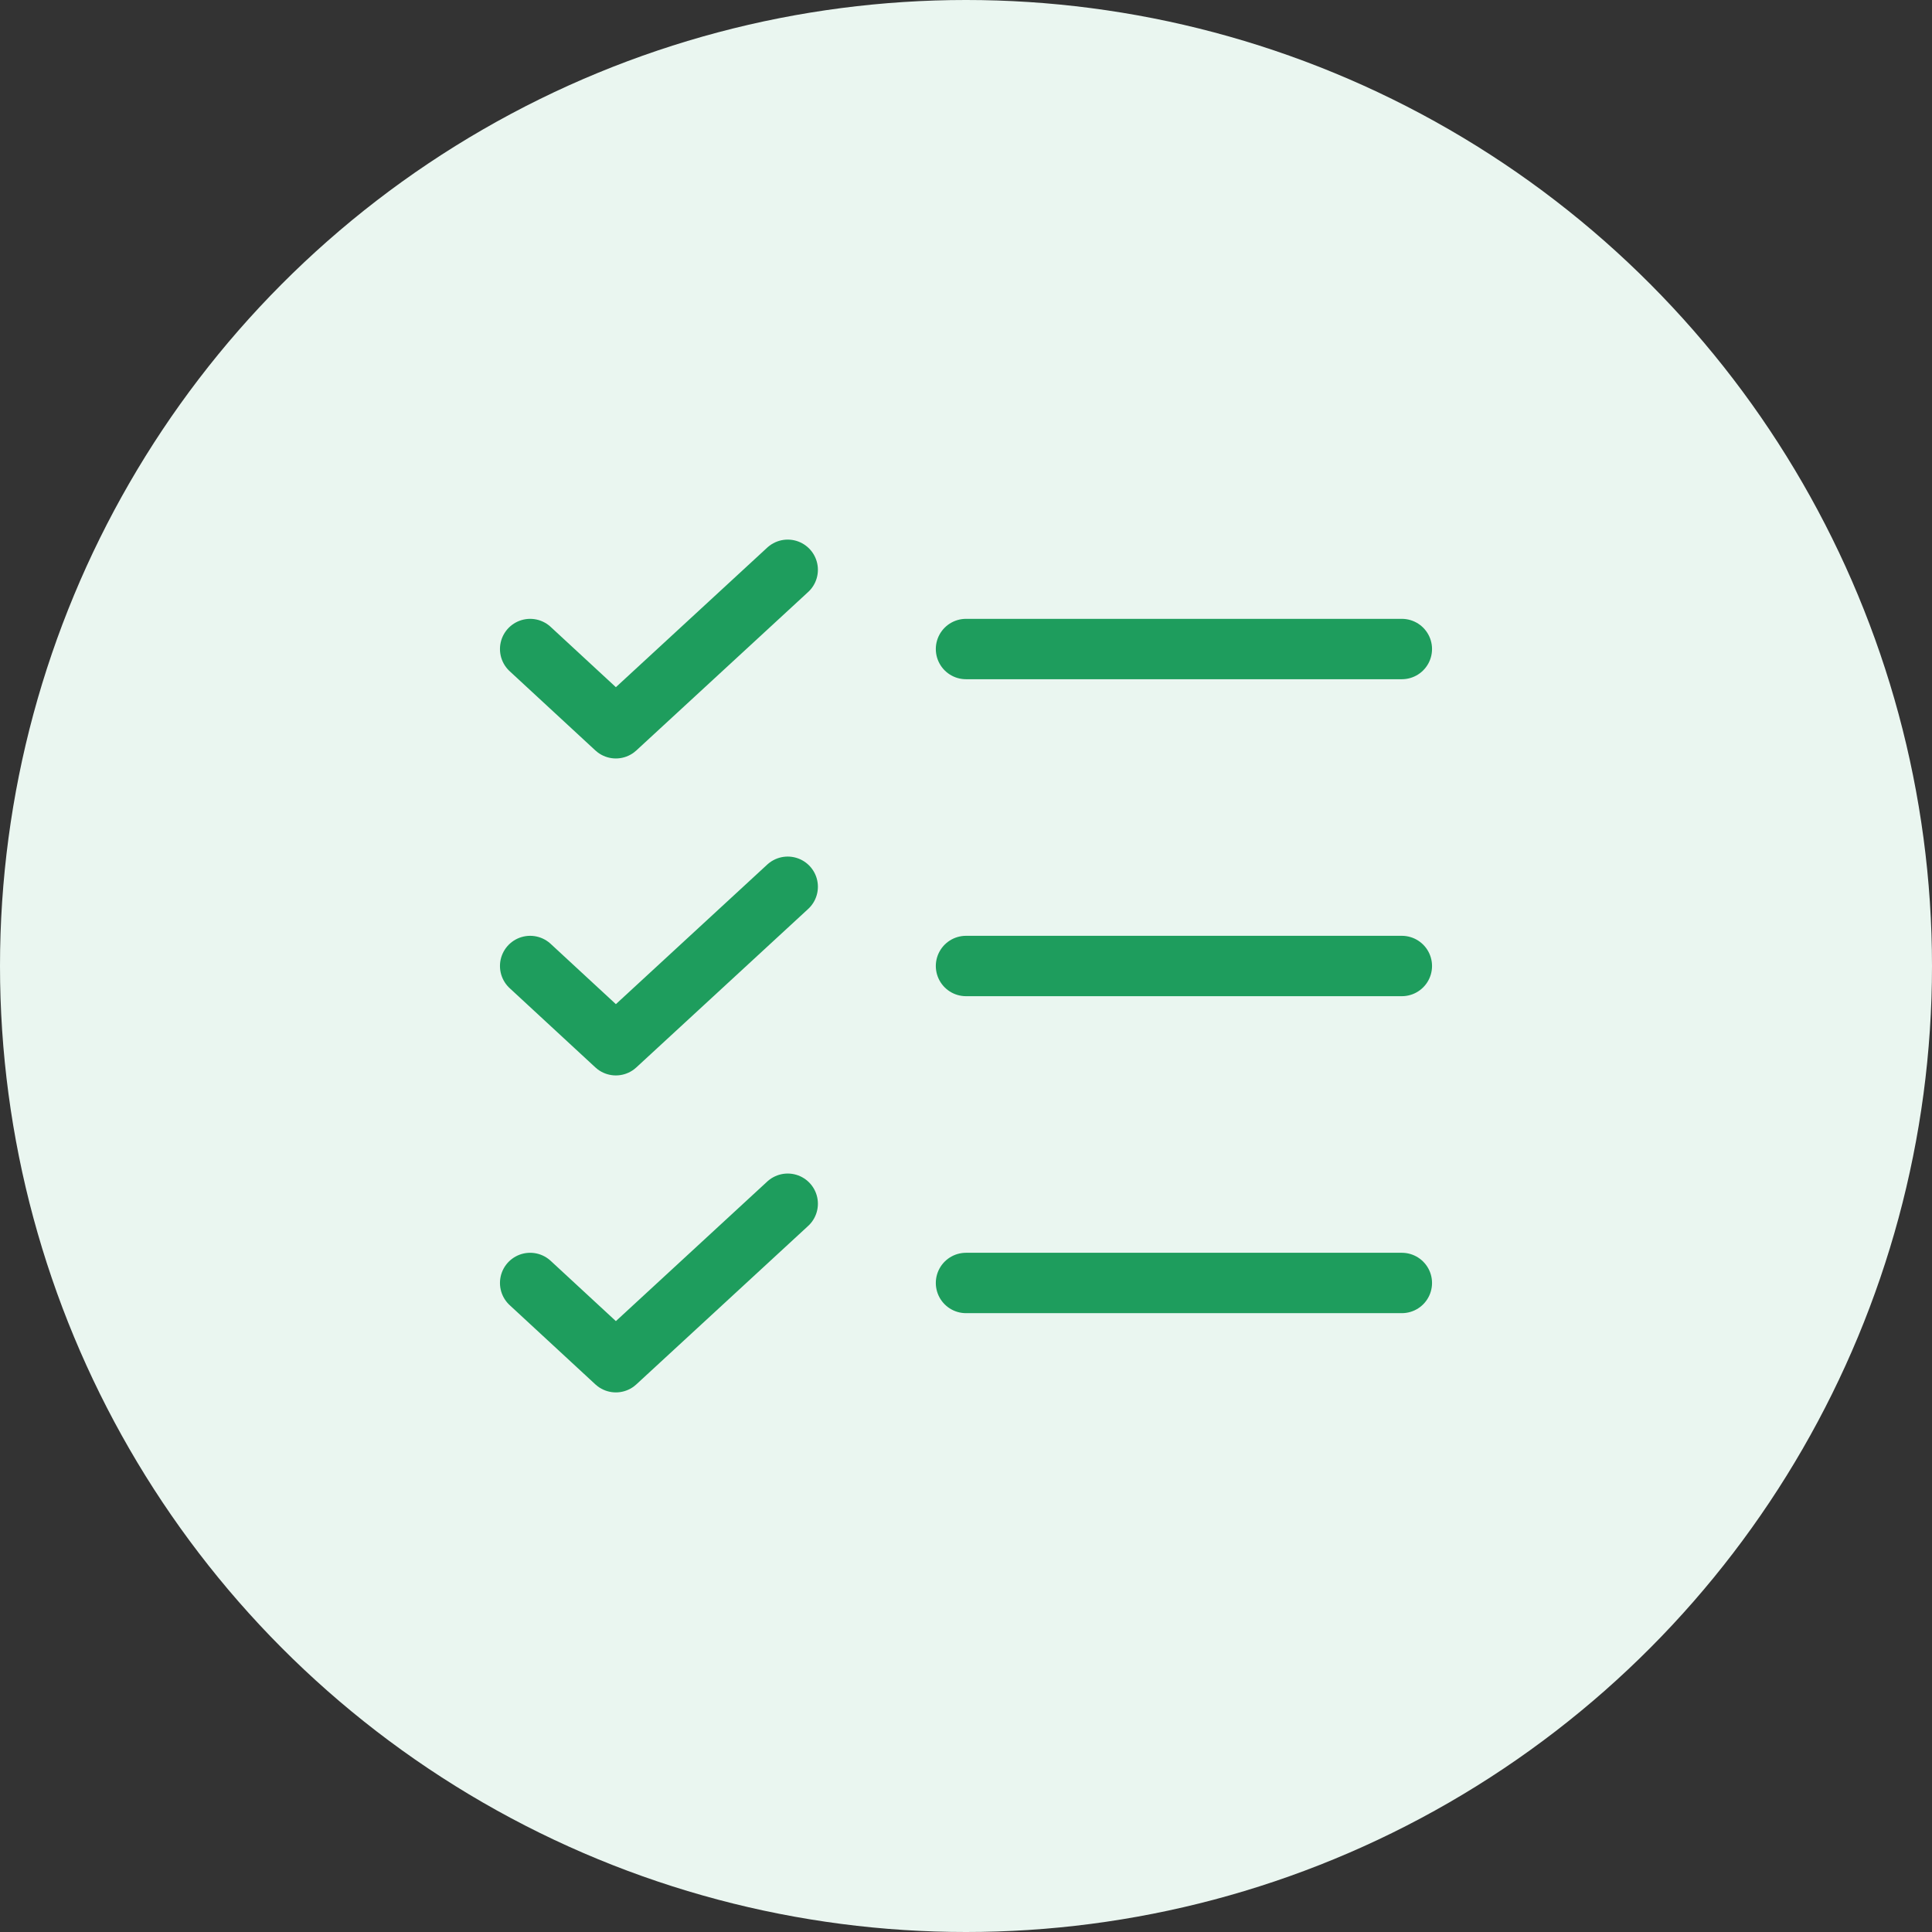
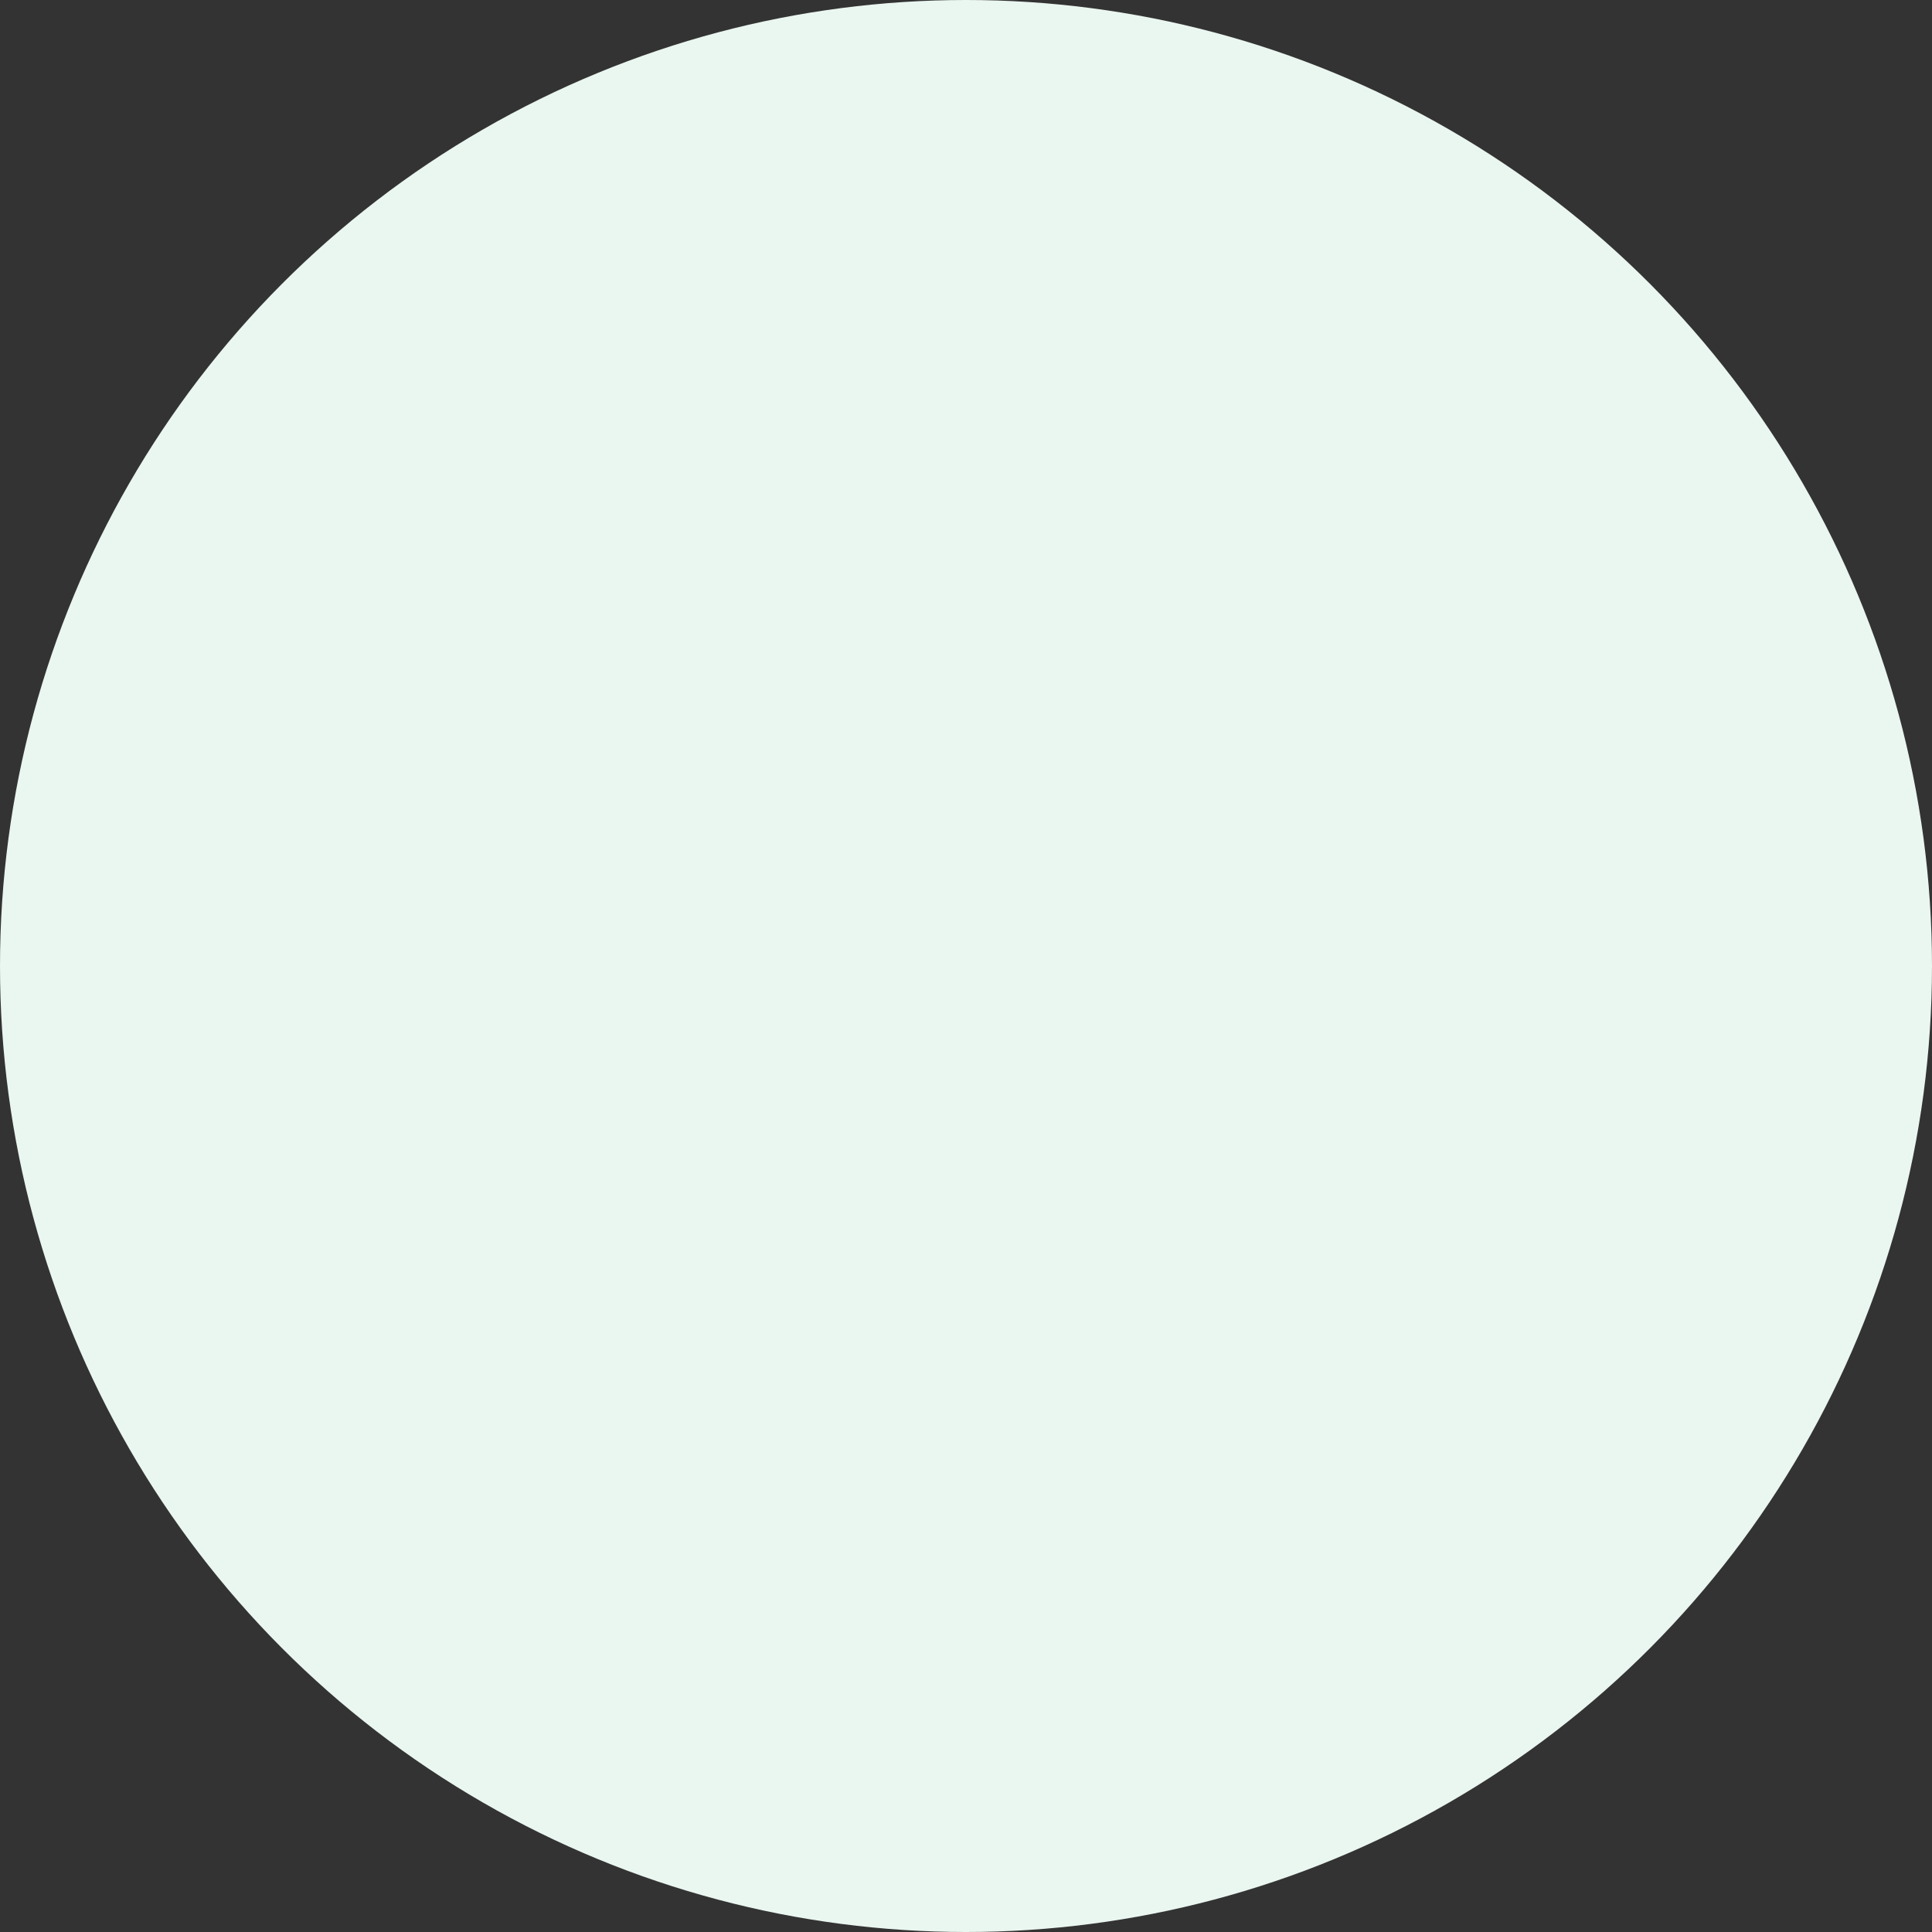
<svg xmlns="http://www.w3.org/2000/svg" width="64" height="64" viewBox="0 0 64 64" fill="none">
  <rect x="0" y="0" width="64" height="64" fill="#333333" stroke="none" />
  <circle cx="32" cy="32" r="32" fill="#EAF6F0" />
  <g clip-path="url(#clip0_1693_48469)">
    <path d="M32 32H46.438" stroke="#1E9D5D" stroke-width="2" stroke-linecap="round" stroke-linejoin="round" />
    <path d="M32 21.5H46.438" stroke="#1E9D5D" stroke-width="2" stroke-linecap="round" stroke-linejoin="round" />
    <path d="M32 42.5H46.438" stroke="#1E9D5D" stroke-width="2" stroke-linecap="round" stroke-linejoin="round" />
-     <path d="M26.094 18.875L20.401 24.125L17.562 21.5" stroke="#1E9D5D" stroke-width="2" stroke-linecap="round" stroke-linejoin="round" />
-     <path d="M26.094 29.375L20.401 34.625L17.562 32" stroke="#1E9D5D" stroke-width="2" stroke-linecap="round" stroke-linejoin="round" />
+     <path d="M26.094 29.375L20.401 34.625" stroke="#1E9D5D" stroke-width="2" stroke-linecap="round" stroke-linejoin="round" />
    <path d="M26.094 39.875L20.401 45.125L17.562 42.5" stroke="#1E9D5D" stroke-width="2" stroke-linecap="round" stroke-linejoin="round" />
  </g>
  <defs>
    <clipPath id="clip0_1693_48469">
-       <rect width="42" height="42" fill="white" transform="translate(11 11)" />
-     </clipPath>
+       </clipPath>
  </defs>
</svg>